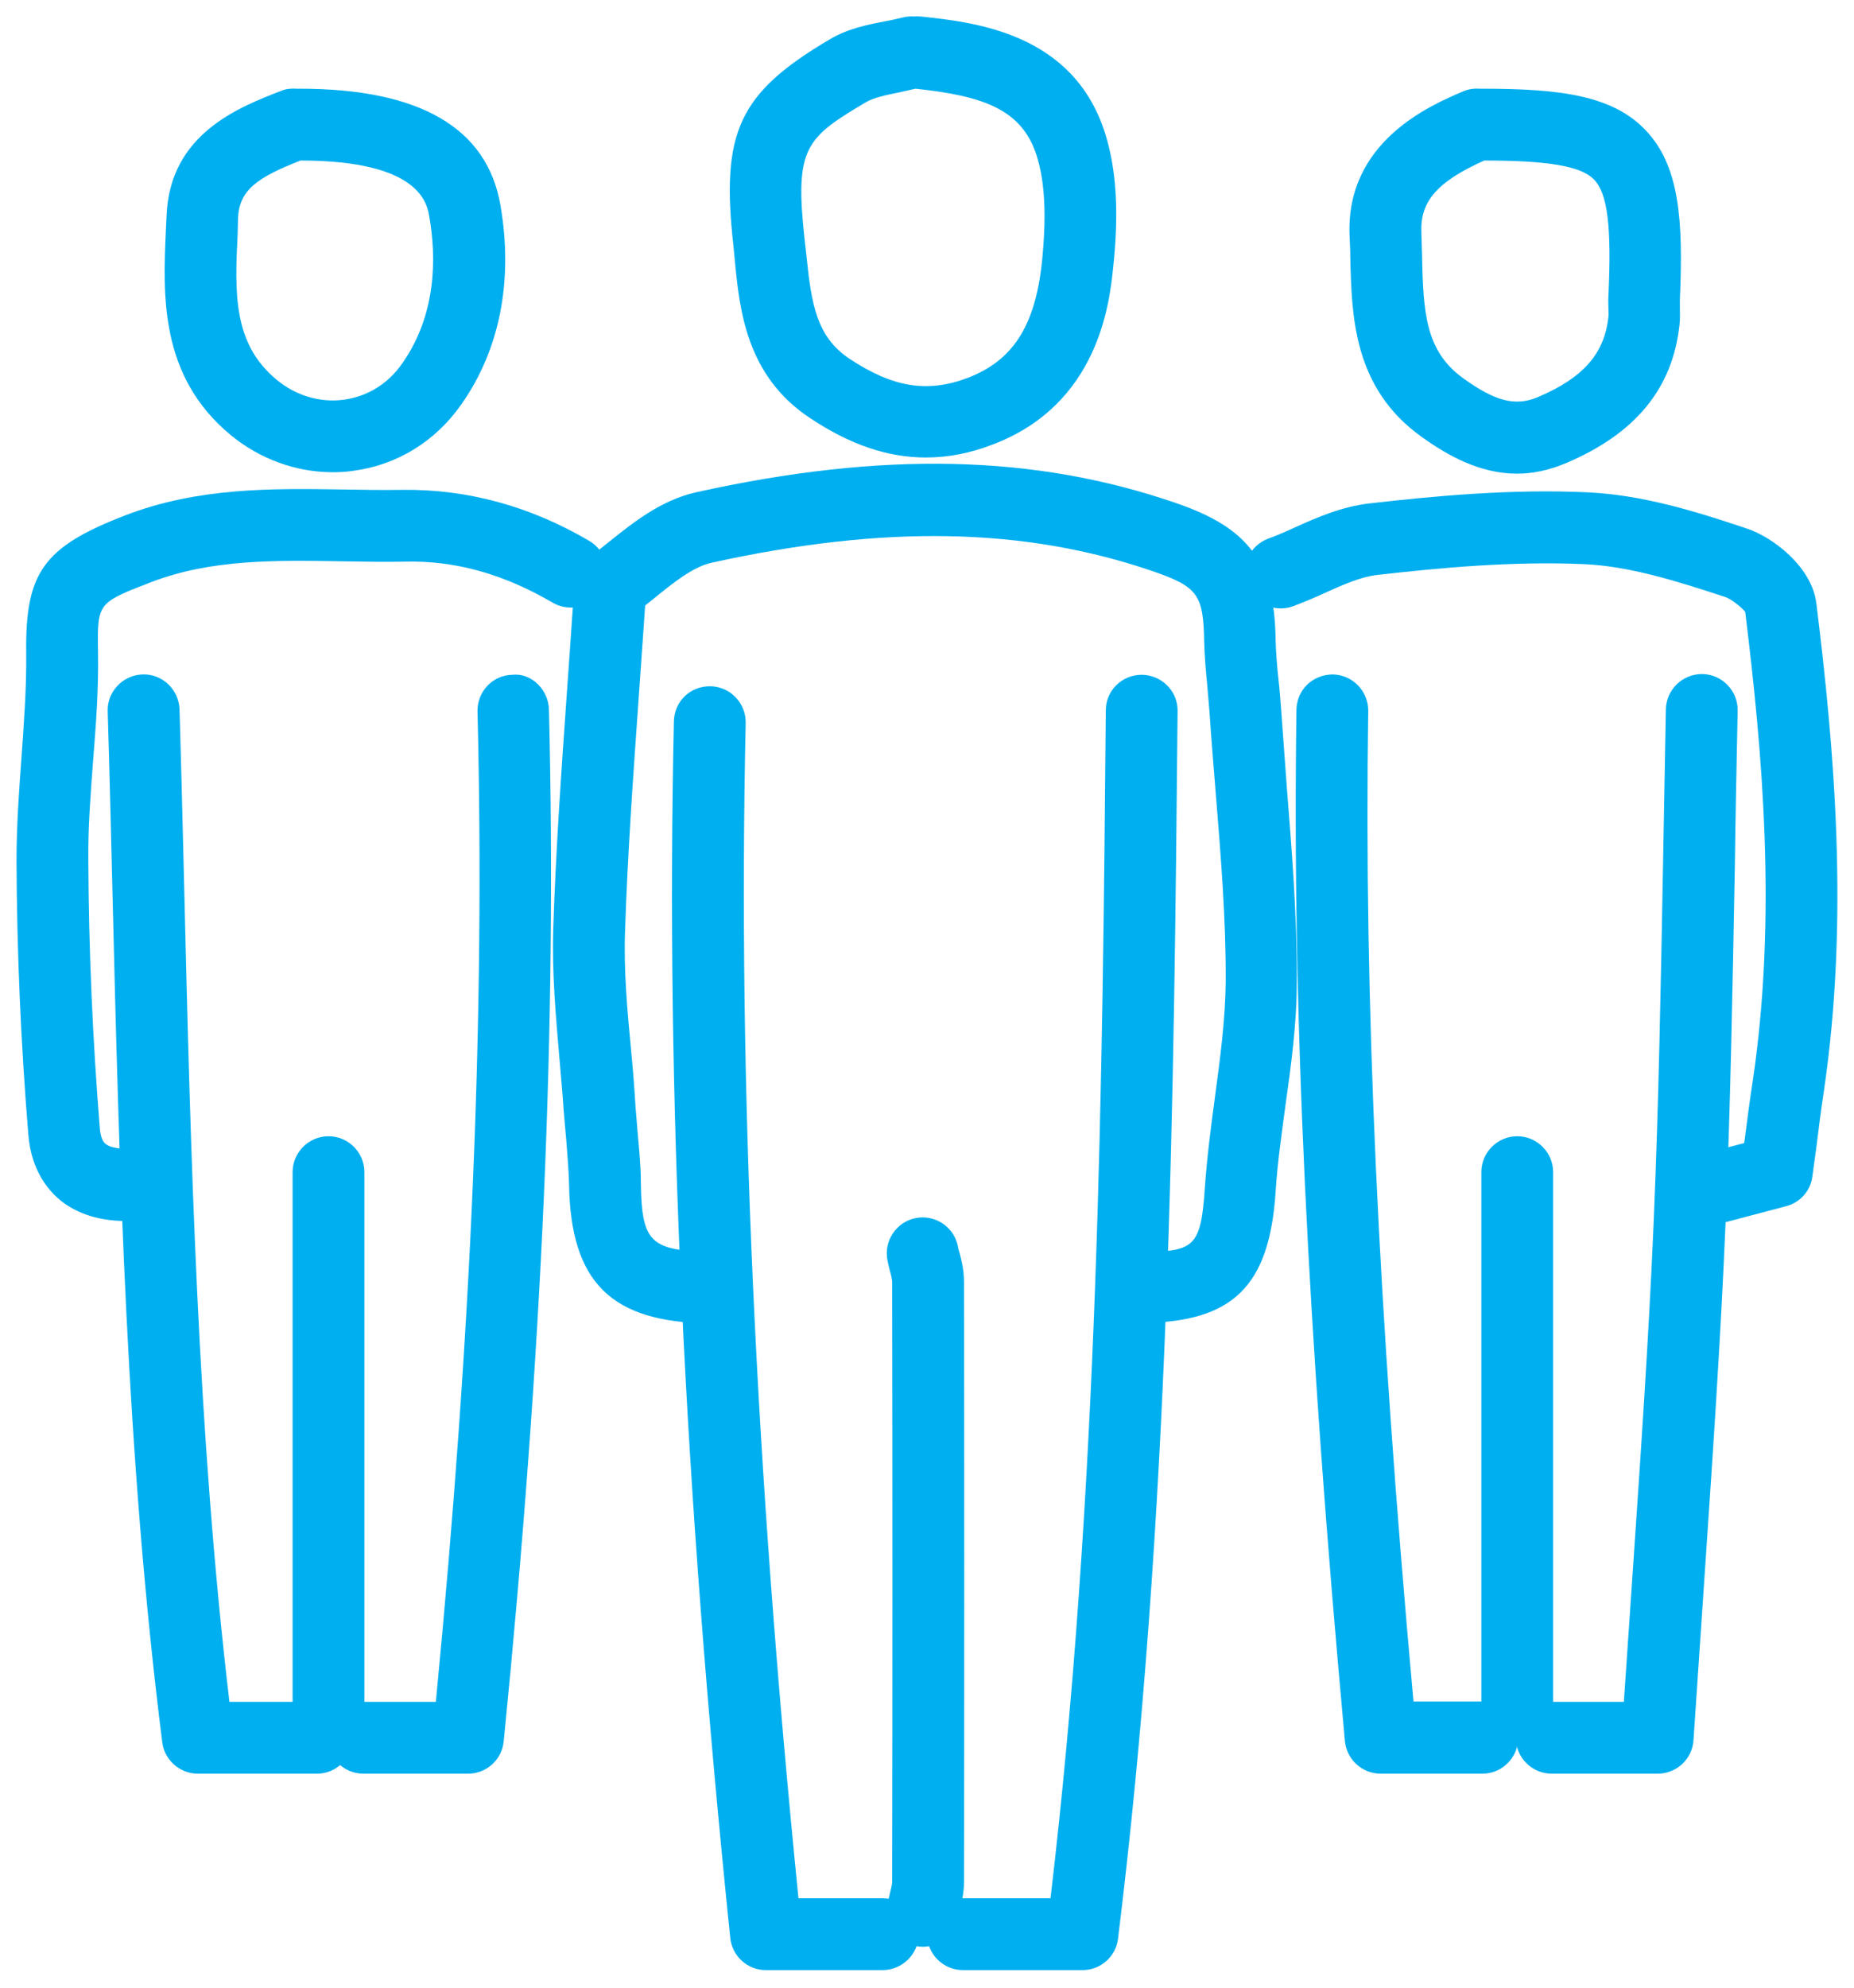
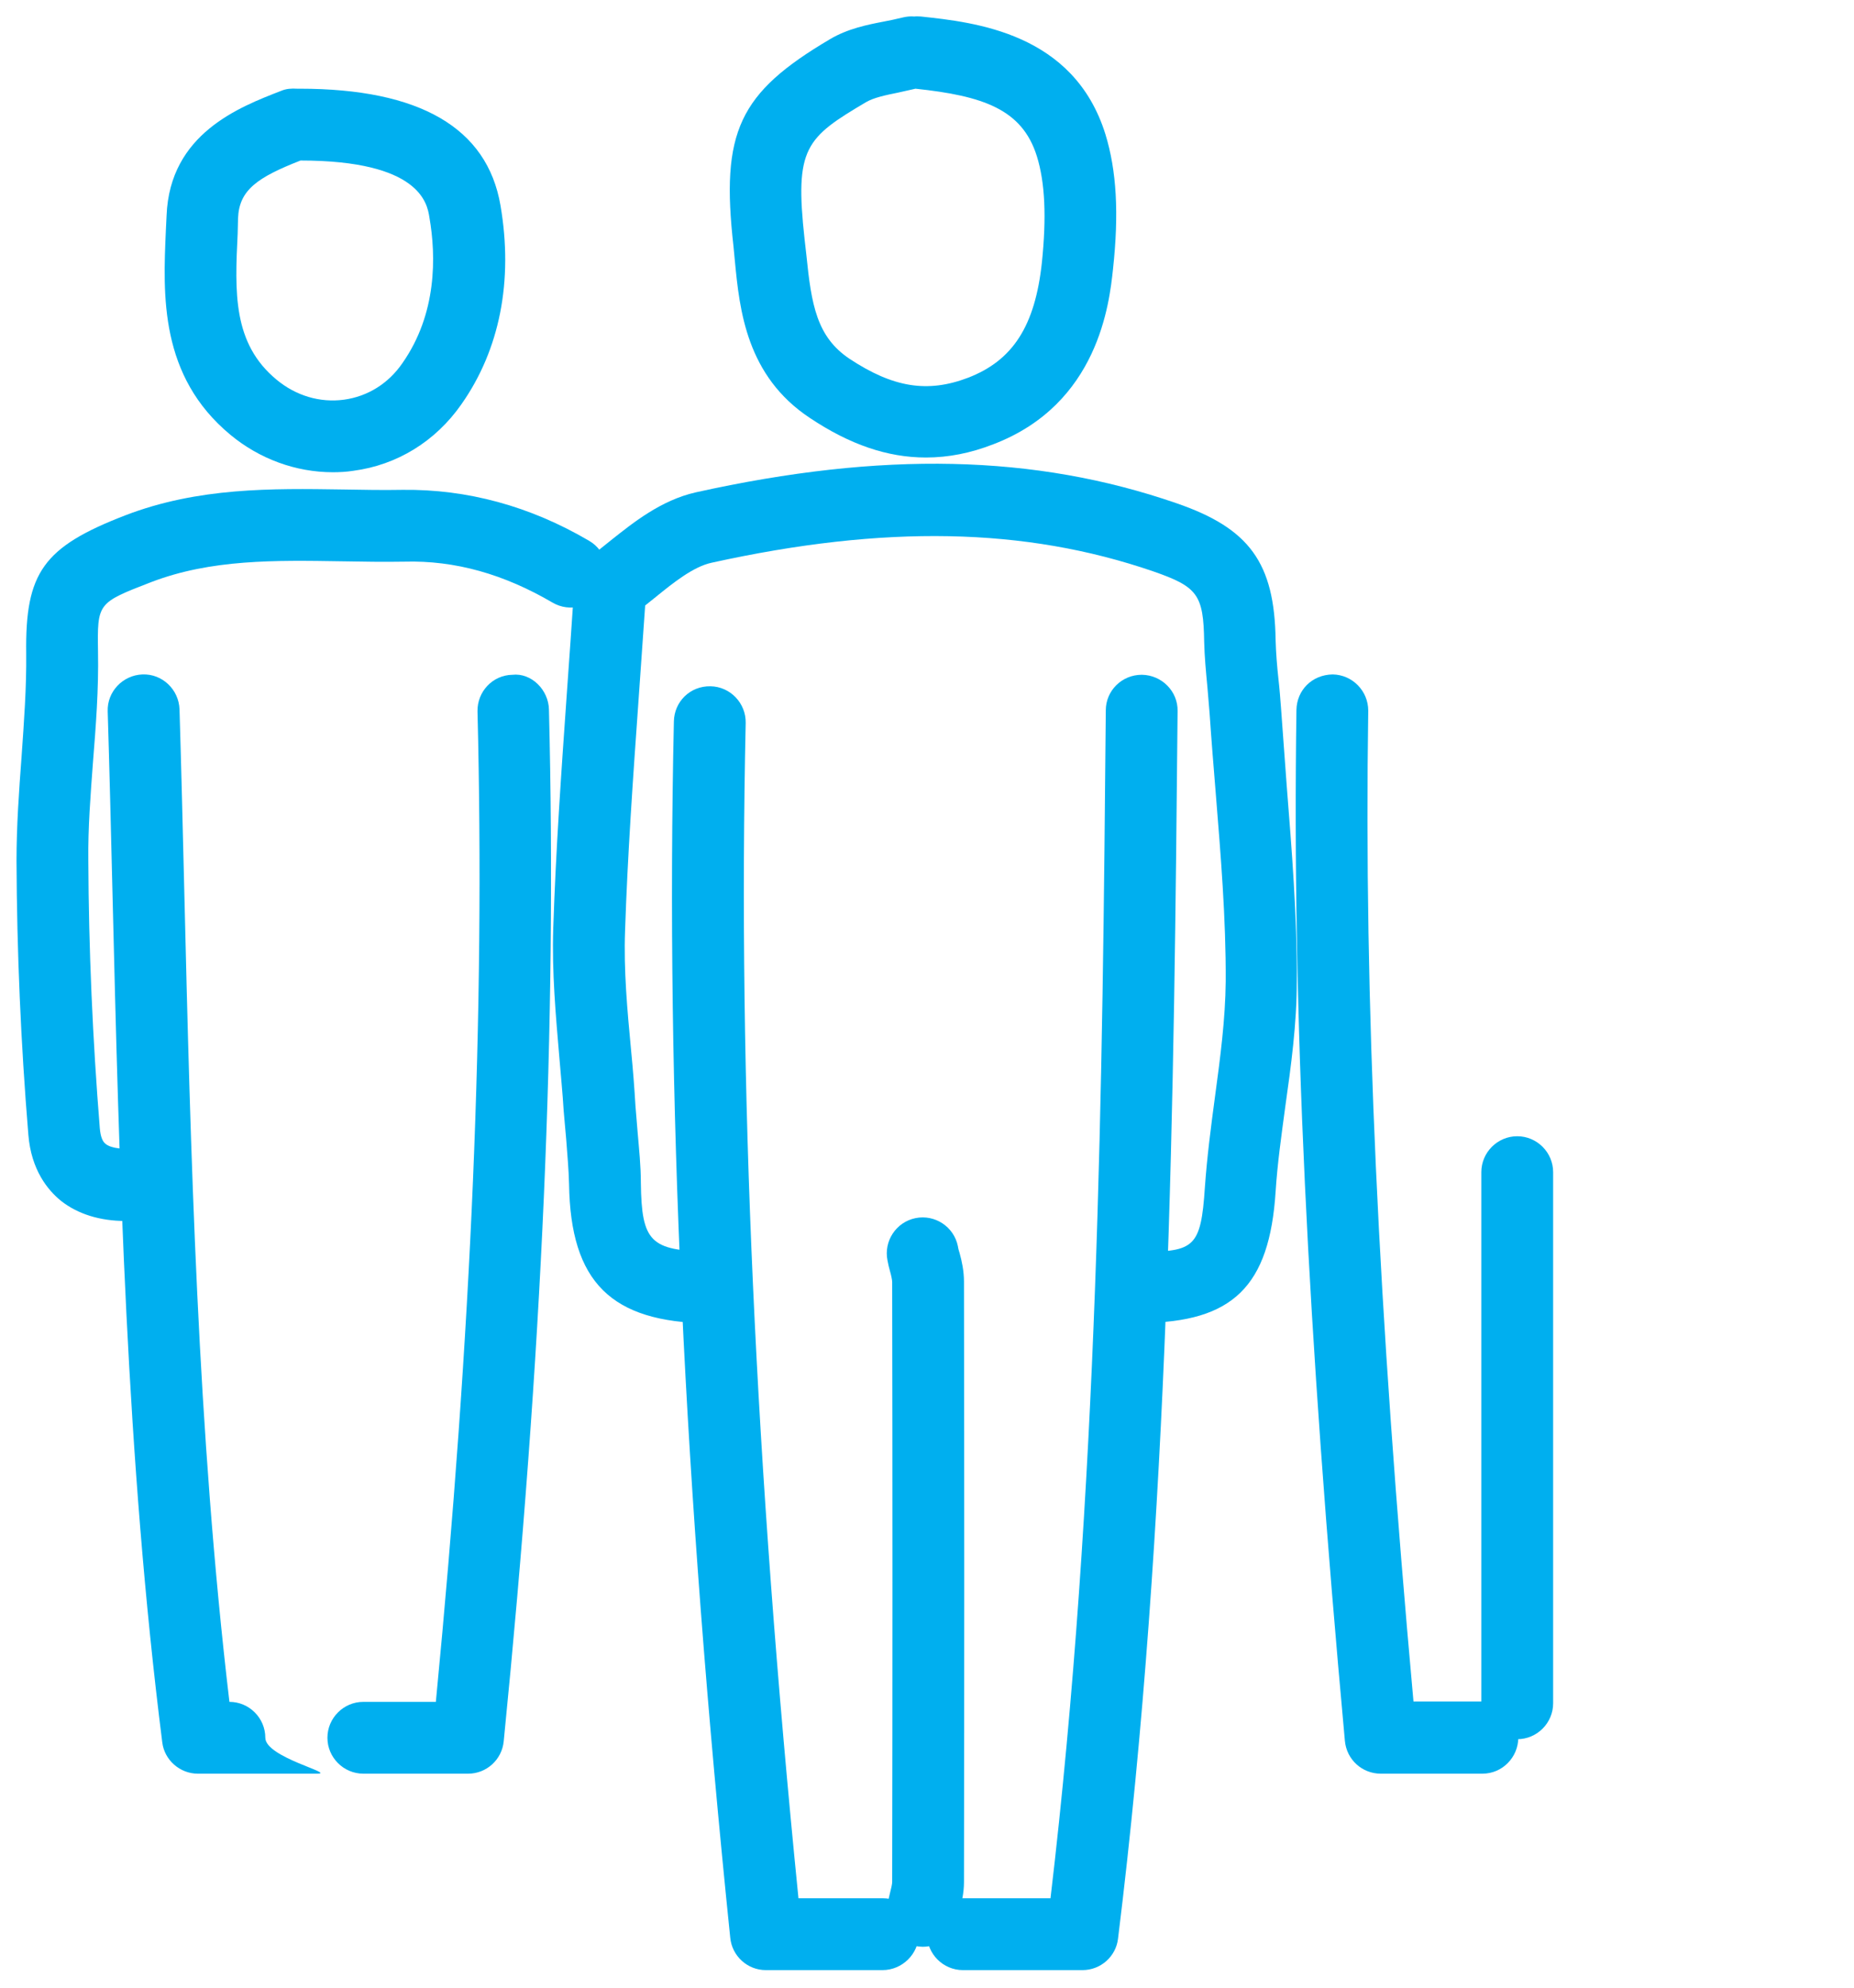
<svg xmlns="http://www.w3.org/2000/svg" version="1.1" id="Layer_1" x="0px" y="0px" viewBox="0 0 51.64 55.36" style="enable-background:new 0 0 51.64 55.36;" xml:space="preserve">
  <path fill="#00AFEF" style="fill:#00AFEF" d="M31.81,36.86c-0.55,0-0.99-0.44-1-0.99c-0.01-0.55,0.44-1,0.99-1.01c1.46-0.01,1.65-0.12,1.76-1.8  c0.06-0.85,0.17-1.69,0.28-2.51c0.15-1.11,0.29-2.17,0.3-3.22c0.01-1.74-0.14-3.54-0.28-5.27c-0.06-0.74-0.12-1.47-0.17-2.21  c-0.02-0.24-0.04-0.48-0.06-0.72c-0.04-0.42-0.08-0.84-0.09-1.26c-0.02-1.31-0.18-1.53-1.42-1.96c-3.58-1.23-7.49-1.3-12.3-0.24  c-0.51,0.11-1.07,0.56-1.55,0.95c-0.1,0.08-0.2,0.16-0.3,0.24c-0.06,0.88-0.12,1.74-0.18,2.57c-0.16,2.25-0.31,4.38-0.38,6.49  c-0.04,1.09,0.06,2.19,0.17,3.35c0.05,0.51,0.09,1.02,0.12,1.53c0.02,0.25,0.04,0.49,0.06,0.73c0.04,0.47,0.09,0.94,0.09,1.41  c0.02,1.64,0.27,1.89,1.91,1.91c0.55,0.01,1,0.46,0.99,1.01c-0.01,0.55-0.45,0.99-1,0.99c0,0-0.01,0-0.01,0  c-2.72-0.03-3.85-1.15-3.89-3.88c-0.01-0.42-0.05-0.83-0.08-1.25c-0.02-0.26-0.05-0.52-0.07-0.79c-0.03-0.5-0.08-0.99-0.12-1.48  c-0.1-1.17-0.21-2.38-0.17-3.6c0.07-2.15,0.22-4.3,0.38-6.57c0.07-0.98,0.14-1.98,0.21-3.03c0.02-0.31,0.19-0.6,0.45-0.77  c0.17-0.11,0.36-0.27,0.56-0.43c0.63-0.5,1.4-1.12,2.37-1.34c5.19-1.15,9.44-1.06,13.38,0.3c2.04,0.7,2.74,1.66,2.77,3.82  c0.01,0.36,0.04,0.72,0.08,1.09c0.03,0.26,0.05,0.53,0.07,0.79c0.05,0.73,0.11,1.45,0.16,2.18c0.14,1.78,0.29,3.61,0.28,5.44  c0,1.18-0.16,2.35-0.32,3.48c-0.11,0.82-0.22,1.59-0.27,2.37c-0.17,2.64-1.19,3.64-3.74,3.66C31.82,36.86,31.81,36.86,31.81,36.86z" />
  <path fill="#00AFEF" style="fill:#00AFEF" d="M13.04,49.39h-2.92c-0.55,0-1-0.45-1-1s0.45-1,1-1h2.02c1-10.36,1.37-19.15,1.16-27.58c-0.01-0.55,0.42-1.01,0.97-1.02  c0.53-0.06,1.01,0.42,1.02,0.97c0.22,8.76-0.18,17.89-1.26,28.73C13.98,49,13.55,49.39,13.04,49.39z" />
  <path fill="#00AFEF" style="fill:#00AFEF" d="M41.29,49.39h-2.83c-0.52,0-0.95-0.39-1-0.91c-1.05-11.46-1.47-20.32-1.35-28.71c0.01-0.55,0.43-0.98,1.01-0.99  c0.55,0.01,0.99,0.46,0.99,1.01c-0.12,8.1,0.27,16.64,1.26,27.59h1.92c0.55,0,1,0.45,1,1S41.85,49.39,41.29,49.39z" />
-   <path fill="#00AFEF" style="fill:#00AFEF" d="M47.56,34.13c-0.44,0-0.85-0.29-0.97-0.74c-0.14-0.53,0.18-1.08,0.71-1.22l1.28-0.34l0.02-0.13  c0.07-0.56,0.14-1.08,0.22-1.6c0.68-4.58,0.27-9.17-0.21-13.06c-0.04-0.07-0.37-0.36-0.57-0.42c-1.4-0.46-2.66-0.85-3.9-0.91  c-1.98-0.09-4.03,0.1-5.78,0.3c-0.45,0.05-0.95,0.27-1.48,0.51c-0.28,0.13-0.57,0.25-0.86,0.36c-0.51,0.19-1.09-0.07-1.29-0.59  c-0.19-0.52,0.07-1.09,0.59-1.29c0.25-0.09,0.5-0.2,0.74-0.31c0.64-0.29,1.31-0.58,2.07-0.67c1.83-0.21,3.98-0.41,6.1-0.31  c1.49,0.07,2.95,0.51,4.43,1.01c0.7,0.23,1.8,1.05,1.93,2.07c0.5,4.03,0.92,8.79,0.21,13.6c-0.08,0.51-0.14,1.02-0.21,1.57  l-0.11,0.8c-0.05,0.4-0.34,0.73-0.74,0.83l-1.93,0.51C47.73,34.11,47.64,34.13,47.56,34.13z" />
  <path fill="#00AFEF" style="fill:#00AFEF" d="M3.5,34c-0.71,0-1.33-0.19-1.8-0.56c-0.37-0.3-0.83-0.86-0.91-1.84c-0.21-2.54-0.32-5.11-0.33-7.63  c0-0.98,0.07-1.95,0.14-2.89c0.07-1,0.14-1.94,0.13-2.89c-0.03-2.25,0.48-2.96,2.76-3.84c2.03-0.78,4.08-0.75,6.06-0.72  c0.56,0.01,1.12,0.02,1.67,0.01c1.79-0.02,3.54,0.45,5.19,1.42c0.48,0.28,0.63,0.89,0.35,1.37c-0.28,0.47-0.89,0.63-1.37,0.35  c-1.35-0.79-2.71-1.18-4.13-1.14c-0.58,0.01-1.16,0-1.74-0.01c-1.87-0.03-3.64-0.06-5.31,0.58c-1.5,0.58-1.5,0.58-1.48,1.94  c0.02,1.04-0.06,2.07-0.14,3.07c-0.07,0.94-0.14,1.83-0.13,2.73c0.01,2.47,0.12,4.99,0.32,7.47c0.02,0.22,0.07,0.37,0.17,0.44  c0.16,0.12,0.5,0.16,0.91,0.1c0.54-0.09,1.05,0.3,1.13,0.84s-0.3,1.05-0.84,1.13C3.93,33.99,3.71,34,3.5,34z" />
  <path fill="#00AFEF" style="fill:#00AFEF" d="M30.15,54.86h-3.33c-0.55,0-1-0.45-1-1s0.45-1,1-1h2.44c1.34-11.33,1.45-22.87,1.54-33.08c0-0.55,0.45-0.99,1-0.99  c0,0,0.01,0,0.01,0c0.55,0.01,1,0.46,0.99,1.01c-0.1,10.53-0.21,22.47-1.66,34.19C31.08,54.48,30.66,54.86,30.15,54.86z" />
  <path fill="#00AFEF" style="fill:#00AFEF" d="M24.58,54.86h-3.25c-0.51,0-0.94-0.39-0.99-0.9c-1.28-12.43-1.8-23.51-1.57-33.87c0.01-0.55,0.45-0.99,1.02-0.98  c0.55,0.01,0.99,0.47,0.98,1.02c-0.22,10.03,0.27,20.75,1.47,32.73h2.35c0.55,0,1,0.45,1,1S25.13,54.86,24.58,54.86z" />
-   <path fill="#00AFEF" style="fill:#00AFEF" d="M8.83,49.39H5.51c-0.5,0-0.93-0.38-0.99-0.87c-1-7.91-1.2-15.98-1.39-23.78c-0.04-1.64-0.08-3.29-0.13-4.93  c-0.02-0.55,0.42-1.01,0.97-1.03c0.55-0.02,1.01,0.42,1.03,0.97c0.05,1.65,0.09,3.29,0.13,4.94c0.18,7.46,0.37,15.17,1.26,22.7h2.43  c0.55,0,1,0.45,1,1S9.38,49.39,8.83,49.39z" />
+   <path fill="#00AFEF" style="fill:#00AFEF" d="M8.83,49.39H5.51c-0.5,0-0.93-0.38-0.99-0.87c-1-7.91-1.2-15.98-1.39-23.78c-0.04-1.64-0.08-3.29-0.13-4.93  c-0.02-0.55,0.42-1.01,0.97-1.03c0.55-0.02,1.01,0.42,1.03,0.97c0.05,1.65,0.09,3.29,0.13,4.94c0.18,7.46,0.37,15.17,1.26,22.7c0.55,0,1,0.45,1,1S9.38,49.39,8.83,49.39z" />
  <path fill="#00AFEF" style="fill:#00AFEF" d="M25.7,54.21c-0.06,0-0.13-0.01-0.2-0.02c-0.54-0.11-0.89-0.64-0.78-1.18c0.02-0.1,0.05-0.2,0.07-0.3  c0.03-0.11,0.06-0.25,0.06-0.3c0.01-5.57,0.01-11.14,0-16.71c0-0.06-0.03-0.2-0.06-0.3c-0.03-0.1-0.05-0.2-0.07-0.3  c-0.11-0.54,0.24-1.07,0.78-1.18c0.54-0.11,1.07,0.24,1.18,0.78c0.01,0.07,0.03,0.14,0.05,0.2c0.06,0.22,0.12,0.49,0.12,0.79  c0.01,5.57,0.01,11.15,0,16.72c0,0.31-0.07,0.58-0.12,0.79c-0.02,0.07-0.04,0.14-0.05,0.2C26.59,53.89,26.17,54.21,25.7,54.21z" />
-   <path fill="#00AFEF" style="fill:#00AFEF" d="M46.17,49.39h-2.95c-0.55,0-1-0.45-1-1s0.45-1,1-1h2.01c0.08-1.18,0.16-2.35,0.24-3.52c0.23-3.38,0.45-6.57,0.59-9.83  c0.14-3.29,0.2-6.66,0.26-9.91c0.03-1.46,0.05-2.92,0.08-4.38c0.01-0.54,0.46-0.98,1-0.98c0.01,0,0.01,0,0.02,0  c0.55,0.01,0.99,0.47,0.98,1.02c-0.03,1.46-0.06,2.91-0.08,4.37c-0.06,3.26-0.12,6.64-0.26,9.96c-0.14,3.28-0.36,6.49-0.59,9.88  c-0.1,1.47-0.2,2.95-0.3,4.45C47.14,48.98,46.7,49.39,46.17,49.39z" />
-   <path fill="#00AFEF" style="fill:#00AFEF" d="M9.15,48.43c-0.55,0-1-0.45-1-1V32.64c0-0.55,0.45-1,1-1s1,0.45,1,1v14.79C10.15,47.98,9.7,48.43,9.15,48.43z" />
  <path fill="#00AFEF" style="fill:#00AFEF" d="M42.26,48.43c-0.55,0-1-0.45-1-1V32.64c0-0.55,0.45-1,1-1s1,0.45,1,1v14.79C43.26,47.98,42.81,48.43,42.26,48.43z" />
  <path fill="#00AFEF" style="fill:#00AFEF" d="M25.79,12.74c-1.07,0-2.12-0.36-3.23-1.1c-1.77-1.17-1.96-3.01-2.09-4.36l-0.04-0.42c-0.36-3.19,0.15-4.27,2.69-5.77  c0.49-0.29,1.03-0.4,1.5-0.49c0.17-0.03,0.34-0.07,0.51-0.11c0.12-0.03,0.23-0.04,0.34-0.03c0.06-0.01,0.12,0,0.18,0  c1.49,0.16,4.26,0.45,5.14,3.28c0.31,1.01,0.38,2.2,0.21,3.76c-0.1,0.93-0.4,3.75-3.33,4.87C27.03,12.62,26.41,12.74,25.79,12.74z   M25.5,2.47c-0.16,0.04-0.33,0.07-0.49,0.11c-0.35,0.07-0.67,0.14-0.88,0.26c-1.69,1-2,1.27-1.72,3.82l0.05,0.44  c0.14,1.39,0.29,2.28,1.2,2.89c1.21,0.8,2.17,0.96,3.3,0.53c1.25-0.48,1.87-1.44,2.06-3.21c0.13-1.26,0.09-2.22-0.14-2.96  C28.47,3.04,27.38,2.67,25.5,2.47z" />
  <path fill="#00AFEF" style="fill:#00AFEF" d="M9.27,13.15c-1.03,0-2.04-0.37-2.85-1.04c-1.98-1.64-1.88-3.89-1.8-5.7L4.64,6c0.09-2.28,2.03-3.02,3.19-3.47  c0.14-0.06,0.29-0.07,0.44-0.06c0.03,0,0.05,0,0.08,0c3.34,0,5.22,1.09,5.59,3.25c0.36,2.1-0.02,4.02-1.09,5.54  c-0.72,1.03-1.79,1.69-3.01,1.85C9.65,13.14,9.46,13.15,9.27,13.15z M8.37,4.47c-1.2,0.47-1.71,0.82-1.74,1.61L6.62,6.5  C6.54,8.14,6.48,9.56,7.7,10.57c0.54,0.45,1.21,0.65,1.88,0.56c0.66-0.09,1.24-0.45,1.63-1.02c0.96-1.37,0.94-2.97,0.75-4.06  C11.9,5.66,11.69,4.47,8.37,4.47z" />
-   <path fill="#00AFEF" style="fill:#00AFEF" d="M42.26,13.19c-1.06,0-1.96-0.52-2.67-1.03c-1.9-1.36-1.94-3.37-1.98-4.98c0-0.21-0.01-0.41-0.02-0.62  c-0.11-2.62,2.26-3.63,3.15-4.01c0.15-0.07,0.32-0.09,0.47-0.08c0.03,0,0.05,0,0.08,0c2.18,0,3.63,0.19,4.55,1.16  c0.93,0.98,1.05,2.47,0.95,4.71c0,0.06,0,0.13,0,0.2c0,0.17,0.01,0.34-0.01,0.5c-0.19,1.78-1.23,3.04-3.17,3.86  C43.13,13.1,42.68,13.19,42.26,13.19z M41.34,4.47c-1.31,0.59-1.79,1.14-1.75,2.01c0.01,0.22,0.01,0.44,0.02,0.65  c0.03,1.62,0.11,2.65,1.14,3.4c0.9,0.65,1.46,0.79,2.08,0.53c1.27-0.54,1.86-1.21,1.97-2.24c0.01-0.07,0-0.15,0-0.23  c0-0.12-0.01-0.24,0-0.35c0.09-1.91-0.02-2.85-0.4-3.24C44.04,4.63,43.15,4.47,41.34,4.47z" />
</svg>